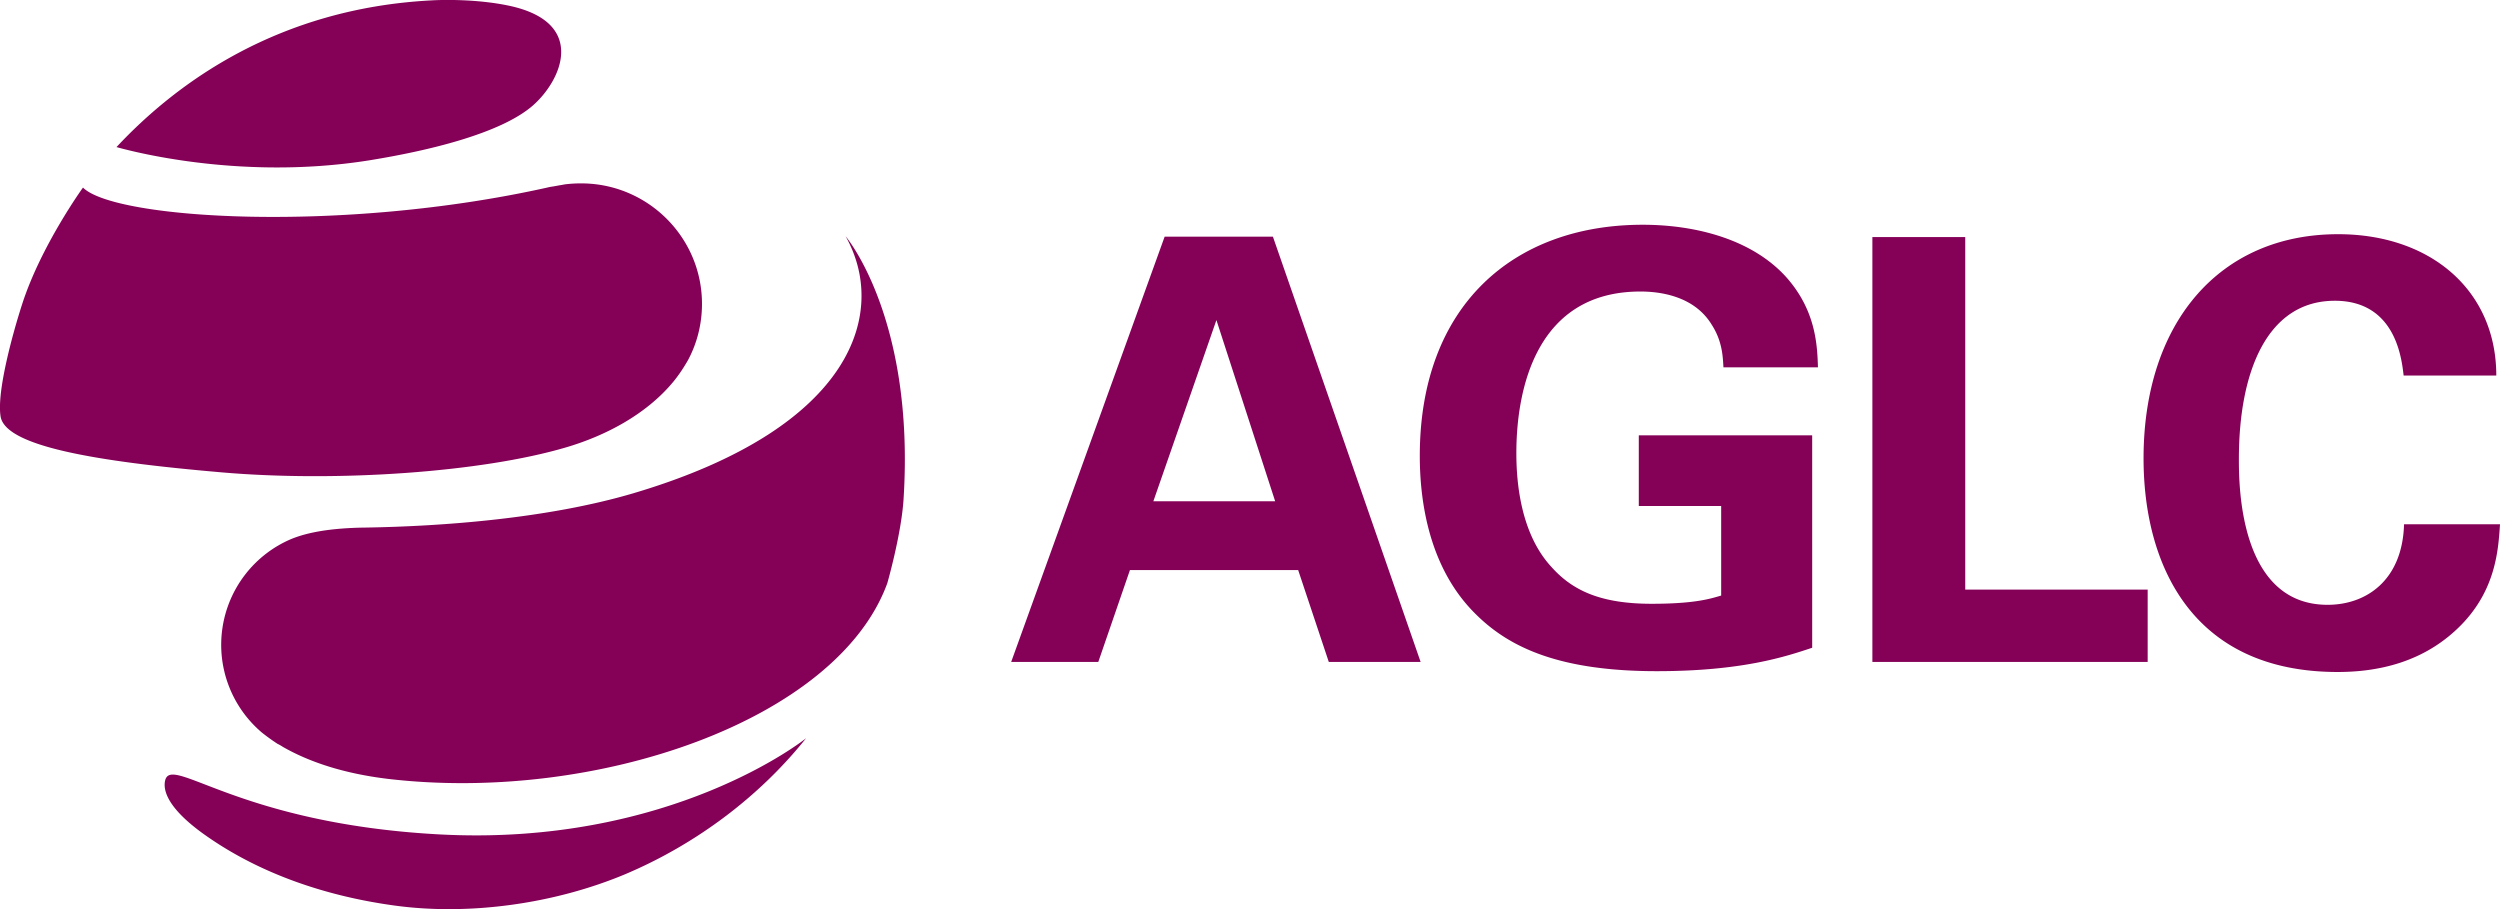
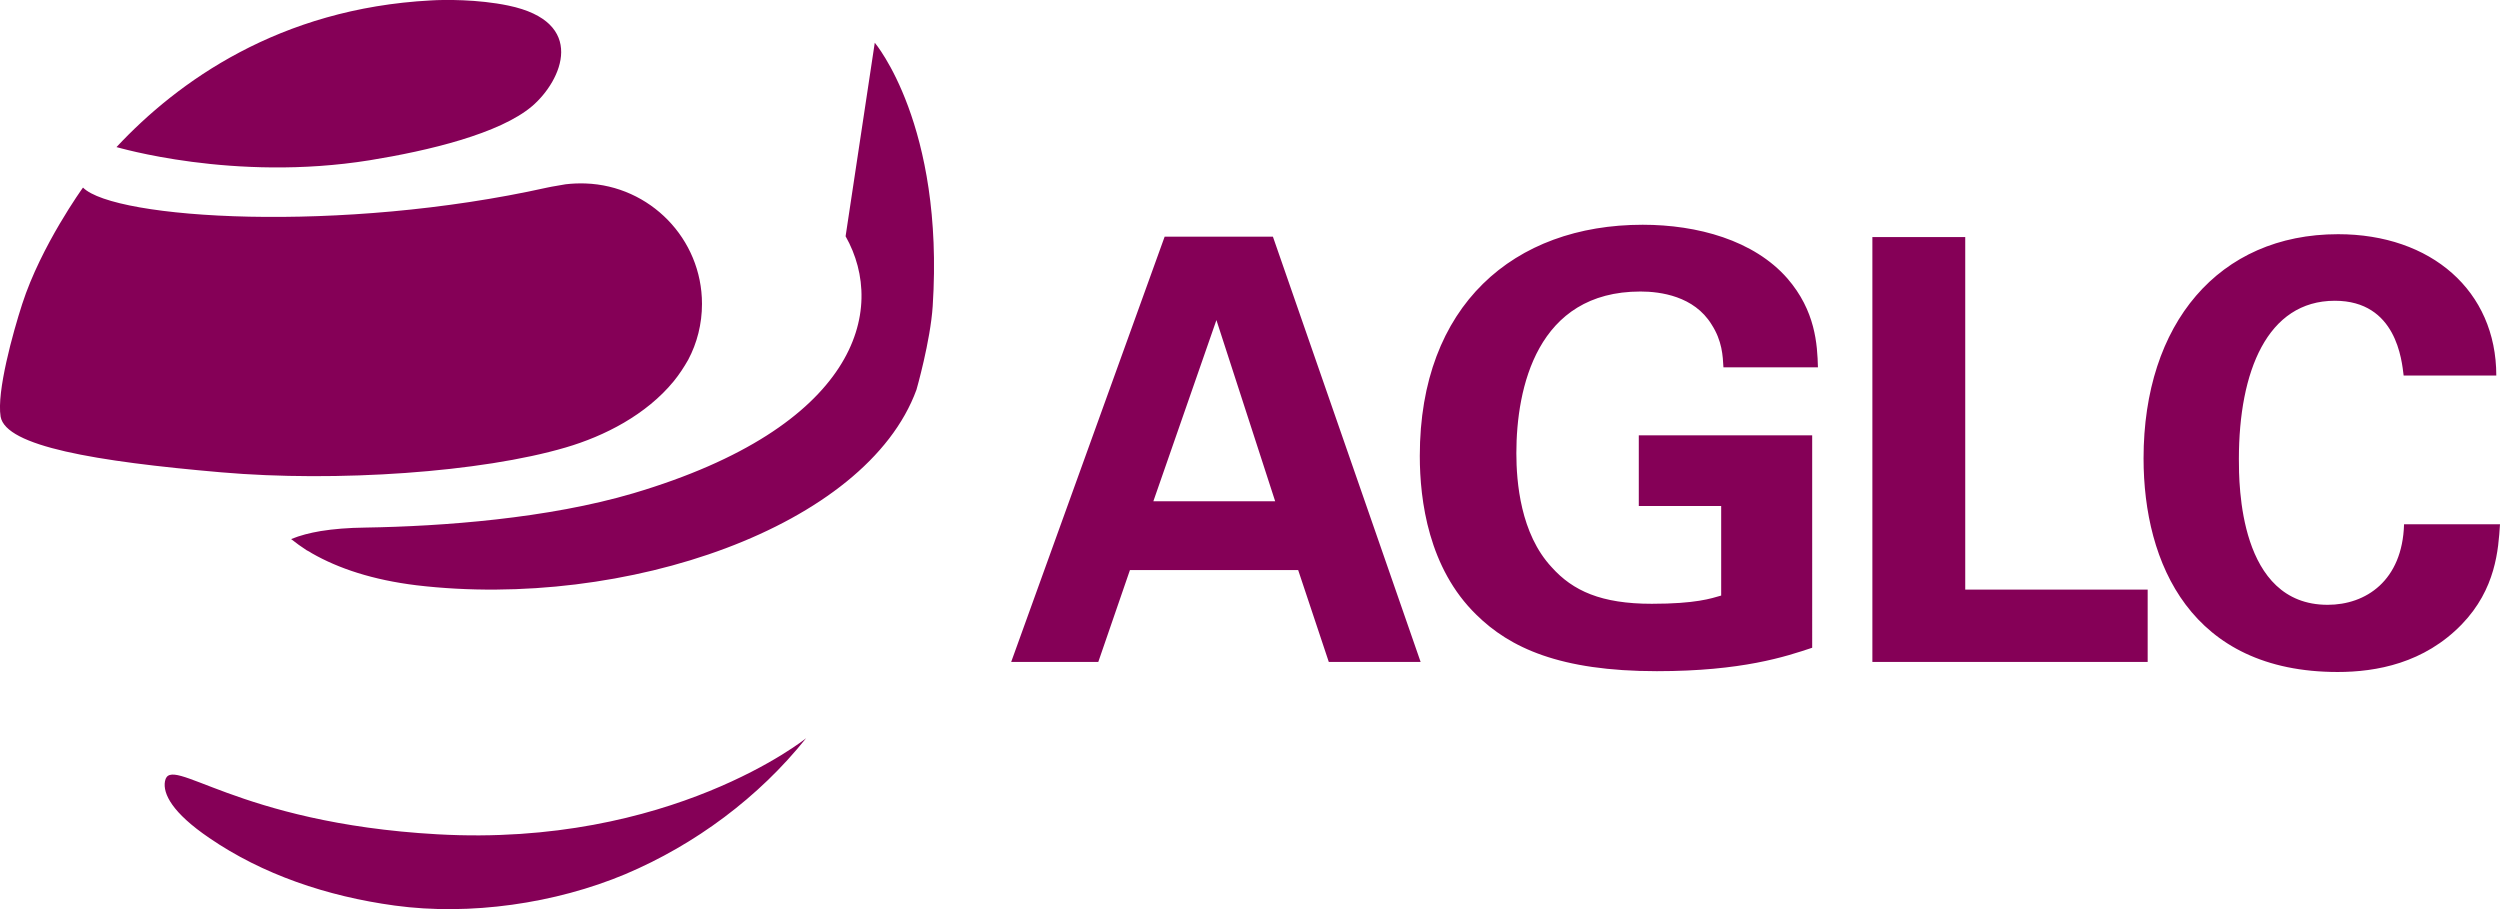
<svg xmlns="http://www.w3.org/2000/svg" xml:space="preserve" fill="#850057" viewBox="5.66 4.17 121.69 44.26">
-   <path d="m67.62 15.69 7.19 20.7h-4.47l-1.49-4.47h-8.19l-1.54 4.47h-4.24l7.47-20.7h5.27zm.11 12.88-2.86-8.82-3.07 8.82h5.93zM89.55 22.05c-.03-.55-.06-1.29-.58-2.09-.85-1.38-2.49-1.6-3.46-1.6-5.04 0-6.04 4.69-6.04 7.87 0 1.4.2 3.92 1.72 5.55 1.03 1.15 2.41 1.78 4.87 1.78 2.15 0 2.89-.26 3.38-.4V28.8h-4.01v-3.44h8.44V35.7c-1.29.43-3.41 1.14-7.56 1.14-4.72 0-7.16-1.14-8.79-2.75-2.32-2.26-2.75-5.55-2.75-7.73 0-7.33 4.58-11.25 10.85-11.25 2.66 0 5.41.75 7.04 2.61 1.37 1.58 1.46 3.21 1.49 4.33h-4.6zM96.8 15.71h4.52v17.16h8.88v3.52H96.8zM122.66 22.45c-.09-.72-.34-3.64-3.35-3.64-3.29 0-4.67 3.44-4.67 7.7 0 1.23 0 7.1 4.32 7.1 1.86 0 3.64-1.17 3.72-3.92h4.67c-.08 1.23-.2 3.15-1.86 4.87-1.83 1.89-4.15 2.32-6.04 2.32-7.13 0-9.45-5.27-9.45-10.4 0-6.56 3.66-10.91 9.47-10.91 4.52 0 7.7 2.75 7.7 6.88h-4.51zM39.83 18.96c0 .98-.24 1.91-.67 2.72-.21.37-.44.72-.7 1.04-1.34 1.64-3.38 2.68-5.26 3.23-4.1 1.21-11.15 1.7-16.78 1.21-6.13-.53-10.48-1.27-10.73-2.71-.2-1.21.6-4.09 1.05-5.48.92-2.85 2.96-5.67 2.96-5.67 1.53 1.54 12.54 2.24 22.6 0 .15-.04.29-.05.43-.08.07-.01.15-.03.23-.04.07-.01.15-.03.23-.04.34-.04.65-.05.97-.04 3.14.11 5.67 2.69 5.67 5.86m-16.17-6.99c2.84-.46 6.33-1.29 7.91-2.64 1.45-1.25 2.69-4.09-1.17-4.89-1.49-.31-3.13-.29-3.76-.25-7.39.39-12.34 3.96-15.31 7.14 0-.01 5.68 1.71 12.33.64m3.29 32.81c-9.84-.55-13.01-3.96-13.26-2.58-.11.6.35 1.53 2.16 2.76 2.58 1.77 5.72 2.84 9.03 3.29 3.66.5 7.81-.1 11.22-1.53 3.4-1.44 6.5-3.74 8.8-6.62.01 0-6.6 5.32-17.95 4.68m19.87-29.11c2.04 3.61.53 9.29-10.33 12.51-4.16 1.23-9.3 1.61-13.04 1.67-.85.01-1.56.07-2.18.17-.53.09-1 .21-1.44.39a5.595 5.595 0 0 0-1.42 9.42c.24.19.5.38.78.56h.01c.07.04.15.08.22.13 1.29.74 2.97 1.3 5.1 1.56 10.14 1.2 21.89-2.84 24.33-9.52 0 0 .68-2.37.79-4.07.57-8.83-2.82-12.82-2.82-12.82" class="st0" />
+   <path d="m67.62 15.69 7.19 20.7h-4.47l-1.49-4.47h-8.19l-1.54 4.47h-4.24l7.47-20.7h5.27zm.11 12.88-2.86-8.82-3.07 8.82h5.93zM89.55 22.05c-.03-.55-.06-1.29-.58-2.09-.85-1.38-2.49-1.6-3.46-1.6-5.04 0-6.04 4.69-6.04 7.87 0 1.4.2 3.92 1.72 5.55 1.03 1.15 2.41 1.78 4.87 1.78 2.15 0 2.89-.26 3.38-.4V28.8h-4.01v-3.44h8.44V35.7c-1.29.43-3.41 1.14-7.56 1.14-4.72 0-7.16-1.14-8.79-2.75-2.32-2.26-2.75-5.55-2.75-7.73 0-7.33 4.58-11.25 10.85-11.25 2.66 0 5.41.75 7.04 2.61 1.37 1.58 1.46 3.21 1.49 4.33h-4.6zM96.8 15.71h4.52v17.16h8.88v3.52H96.8zM122.66 22.45c-.09-.72-.34-3.64-3.35-3.64-3.29 0-4.67 3.44-4.67 7.7 0 1.23 0 7.1 4.32 7.1 1.86 0 3.64-1.17 3.72-3.92h4.67c-.08 1.23-.2 3.15-1.86 4.87-1.83 1.89-4.15 2.32-6.04 2.32-7.13 0-9.45-5.27-9.45-10.4 0-6.56 3.66-10.91 9.47-10.91 4.52 0 7.7 2.75 7.7 6.88h-4.51zM39.83 18.96c0 .98-.24 1.91-.67 2.72-.21.37-.44.72-.7 1.04-1.34 1.64-3.38 2.68-5.26 3.23-4.1 1.21-11.15 1.7-16.78 1.21-6.13-.53-10.48-1.27-10.73-2.71-.2-1.21.6-4.09 1.05-5.48.92-2.85 2.96-5.67 2.96-5.67 1.53 1.54 12.54 2.24 22.6 0 .15-.04.29-.05.43-.08.07-.01.15-.03.23-.04.07-.01.15-.03.23-.04.34-.04.65-.05.97-.04 3.14.11 5.67 2.69 5.67 5.86m-16.17-6.99c2.84-.46 6.33-1.29 7.91-2.64 1.45-1.25 2.69-4.09-1.17-4.89-1.49-.31-3.13-.29-3.76-.25-7.39.39-12.34 3.96-15.31 7.14 0-.01 5.68 1.71 12.33.64m3.29 32.81c-9.84-.55-13.01-3.96-13.26-2.58-.11.6.35 1.53 2.16 2.76 2.58 1.77 5.72 2.84 9.03 3.29 3.66.5 7.81-.1 11.22-1.53 3.4-1.44 6.5-3.74 8.8-6.62.01 0-6.6 5.32-17.95 4.68m19.87-29.11c2.04 3.61.53 9.29-10.33 12.51-4.16 1.23-9.3 1.61-13.04 1.67-.85.01-1.56.07-2.18.17-.53.09-1 .21-1.44.39c.24.19.5.38.78.56h.01c.07.04.15.08.22.13 1.29.74 2.97 1.3 5.1 1.56 10.14 1.2 21.89-2.84 24.33-9.52 0 0 .68-2.37.79-4.07.57-8.83-2.82-12.82-2.82-12.82" class="st0" />
</svg>